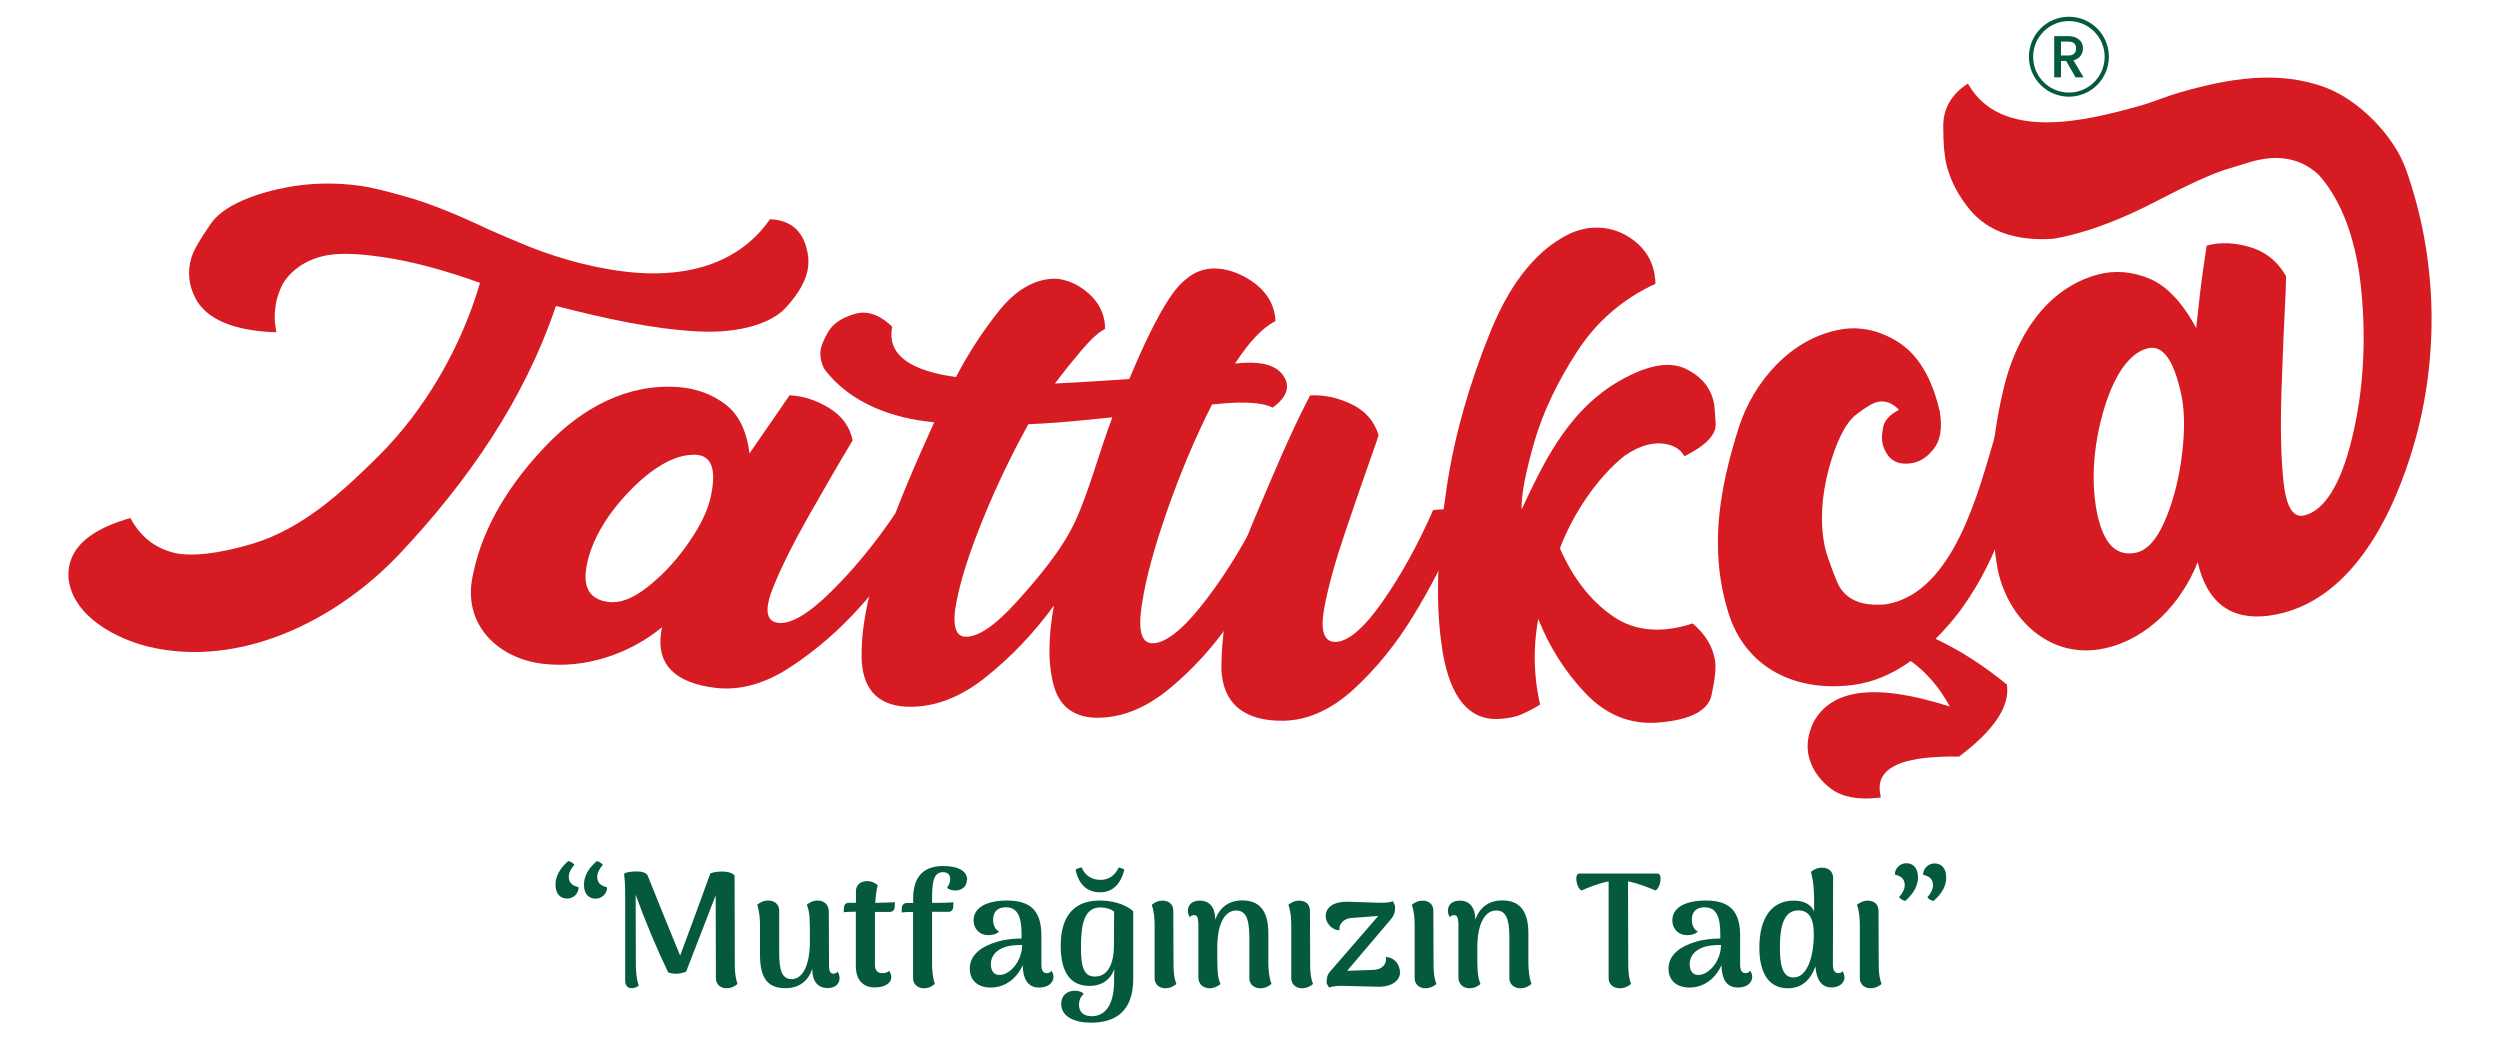
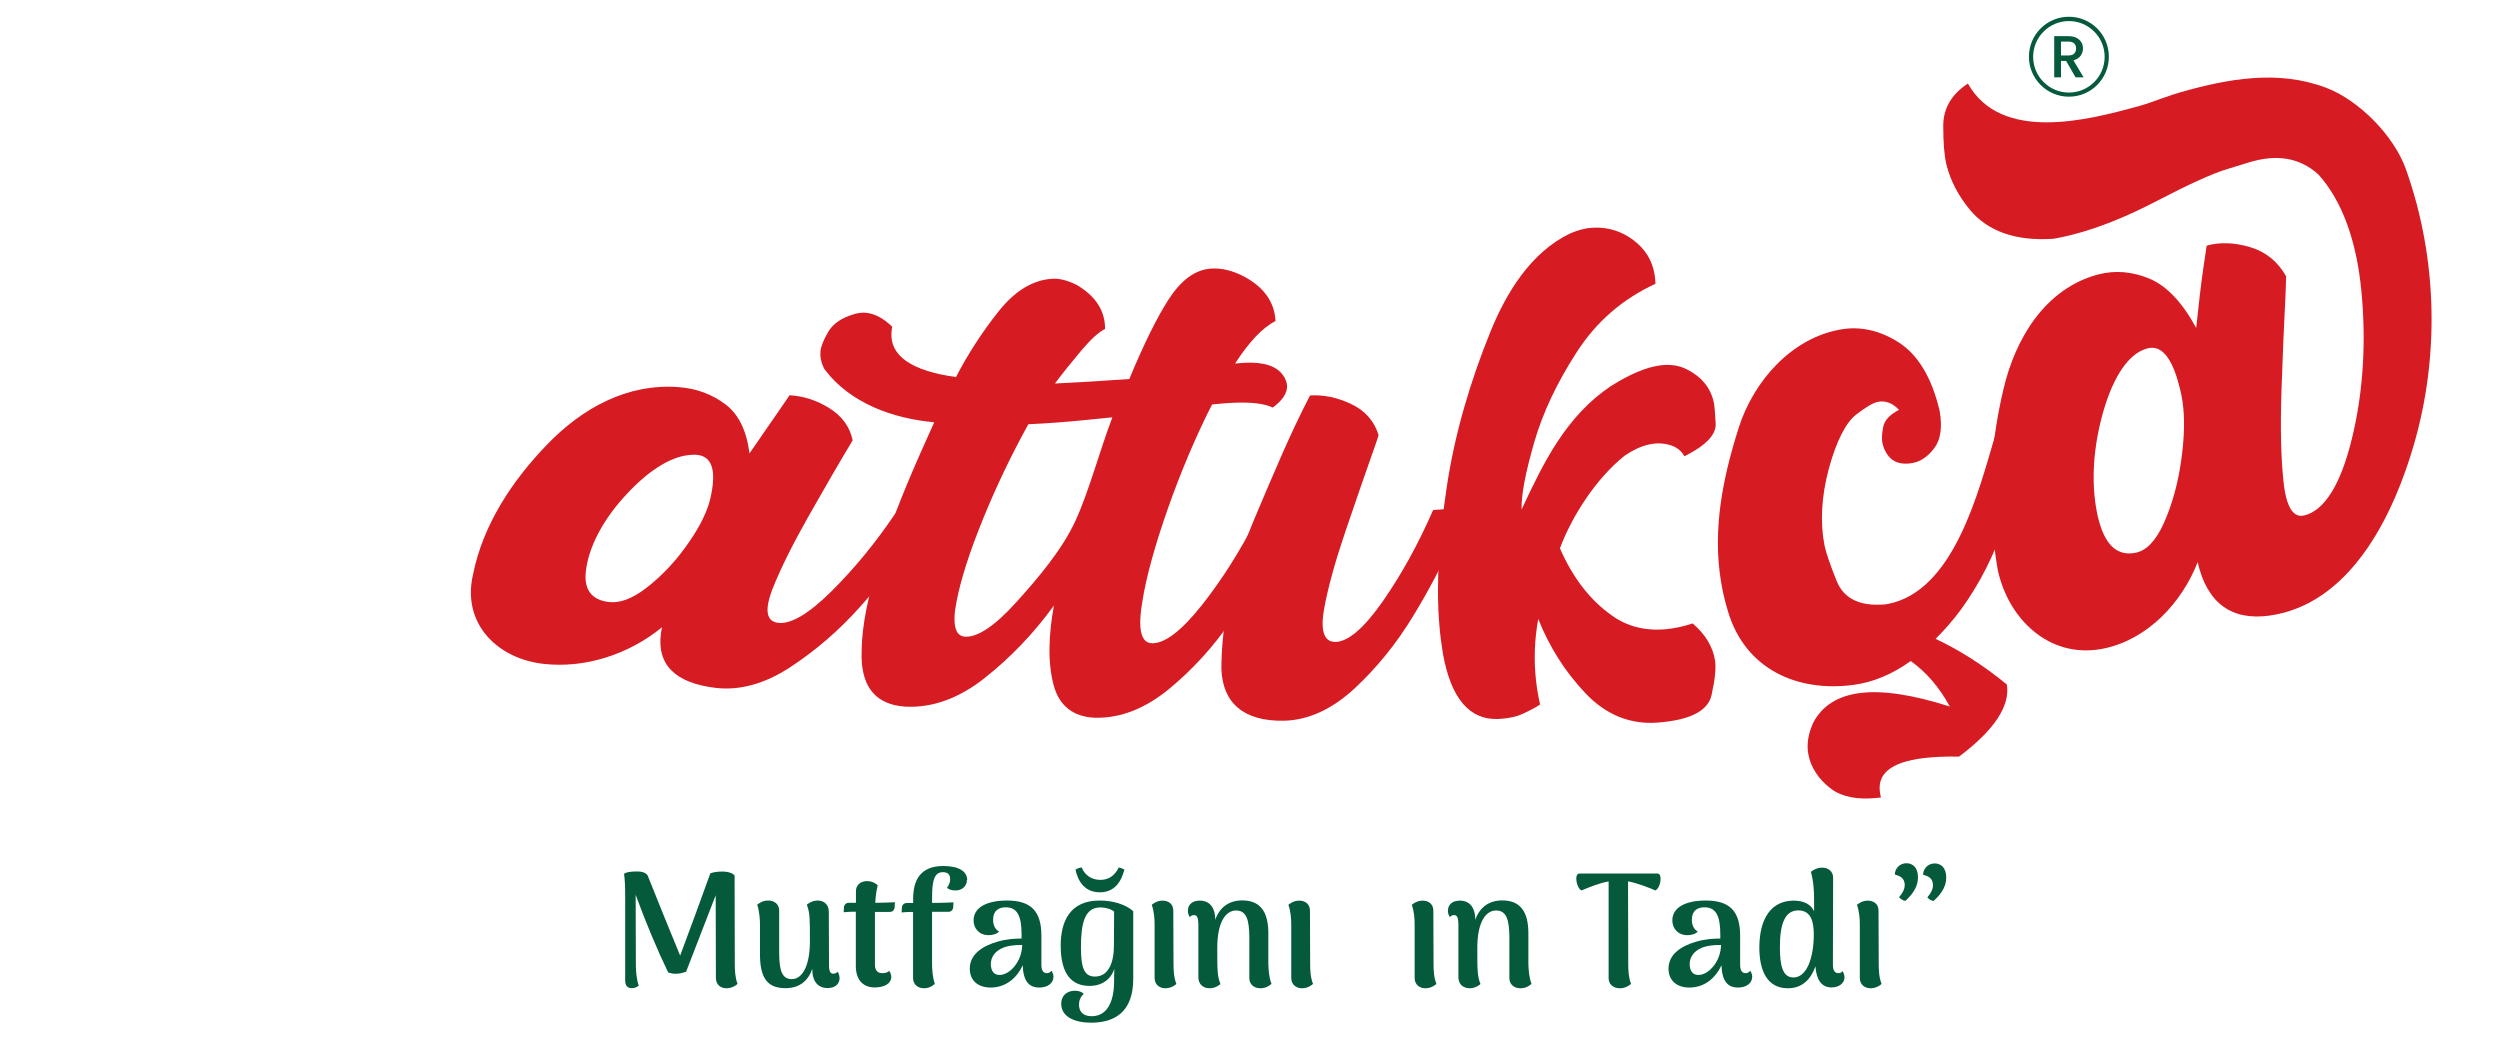
<svg xmlns="http://www.w3.org/2000/svg" id="katman_1" version="1.1" viewBox="0 0 243.33 101.17">
  <defs>
    <style>
      .st0 {
        fill: #045a3b;
      }

      .st1 {
        fill: #d61b23;
      }
    </style>
  </defs>
  <g>
-     <path class="st1" d="M74.92,21.34c1.93.07,3.12,1.01,3.59,2.85.16.58.21,1.16.15,1.74-.12,1.22-.85,2.58-2.21,4.05-1.36,1.47-4.43,2.49-8.46,2.28-4.56-.23-9.19-1.29-13.88-2.48-3.13,9.26-8.62,17.1-15.17,24.08-6.22,6.61-15.61,11.17-24.41,9.1-3.08-.73-7.47-2.91-7.86-6.69-.04-.6.02-1.16.2-1.68.62-1.88,2.57-3.24,5.82-4.17.96,1.8,2.4,2.94,4.28,3.39,1.56.37,4.17.14,7.59-.88,4.9-1.47,8.81-5.09,12.3-8.56,4.5-4.48,8.03-10.55,9.86-16.84-3.56-1.27-6.7-2.11-9.48-2.51-1.85-.27-3.65-.42-5.11-.22-1.26.17-2.37.67-3.13,1.23-.76.57-1.3,1.2-1.63,1.91-.16.36-.29.71-.39,1.06-.09.33-.17.75-.21,1.25-.05.5-.04.98.03,1.42.04.27.06.4.1.67-1.08-.03-2.05-.13-2.92-.3-2.49-.48-4.14-1.48-4.93-2.96-.71-1.33-.84-2.7-.39-4.09.23-.71.87-1.8,1.9-3.27,1.04-1.47,3.49-2.7,7.06-3.43,2.54-.52,5.11-.53,7.49-.2,1,.14,2.56.52,4.67,1.13,2.12.61,4.72,1.66,7.86,3.15,1.3.57,2.6,1.12,3.92,1.66,3.22,1.27,6.99,2.27,10.46,2.52,5.02.37,9.94-.92,12.92-5.21Z" />
    <path class="st1" d="M66.07,37.68c1.72.13,3.24.7,4.53,1.67,1.29.97,2.07,2.56,2.35,4.78,1.13-1.64,2.06-3,2.81-4.07.44-.63.65-.95,1.09-1.59,1.37.08,2.66.5,3.89,1.27,1.23.77,1.98,1.81,2.25,3.12-1.31,2.18-2.73,4.63-4.26,7.33-1.53,2.7-2.72,5.07-3.54,7.13-.26.68-.42,1.26-.47,1.73-.1.97.26,1.5,1.07,1.58,1.2.12,2.94-.89,5.15-3.09,2.21-2.19,4.28-4.71,6.2-7.56,1.29.07,1.94.1,3.23.16-.72,1.11-1.08,1.67-1.82,2.77-1.22,1.84-2.83,3.91-4.86,6.18-2.03,2.27-4.3,4.23-6.79,5.86-2.49,1.63-4.93,2.28-7.27,2-3.94-.48-5.7-2.27-5.3-5.3.03-.19.06-.4.11-.6-3.24,2.65-7.52,4.04-11.59,3.56-4.28-.5-7.67-3.67-6.91-8.19.04-.2.06-.3.1-.51.98-4.86,3.82-9.13,7.21-12.64,3.44-3.57,7.82-5.97,12.82-5.59ZM67.39,44.27c-1.82.03-4.07,1.32-6.39,3.82-2.15,2.3-3.45,4.7-3.88,6.87-.02.15-.03.22-.06.36-.31,1.94.41,3.04,2.15,3.27,1.09.15,2.34-.31,3.73-1.39,1.39-1.08,2.65-2.39,3.76-3.92,1.12-1.54,1.94-3.02,2.33-4.35.17-.59.27-1.16.33-1.64.23-1.9-.28-2.9-1.53-3.02-.15-.01-.29-.02-.44-.01Z" />
    <path class="st1" d="M117.91,26.14c1.04-.06,2.12.21,3.24.81,1.89,1.03,2.9,2.46,3,4.3-1.27.64-2.57,2.02-3.94,4.14.32-.04.63-.06.94-.08,1.83-.09,3.08.3,3.73,1.21.24.34.37.68.39,1.01.04.71-.42,1.42-1.39,2.14-.8-.39-2.06-.54-3.8-.47-.63.03-1.34.08-2.11.17-1.66,3.26-3.11,6.75-4.32,10.19-1.24,3.55-2.1,6.6-2.49,9.16-.12.75-.18,1.39-.18,1.92.01,1.3.4,1.96,1.17,1.97,1.2.02,2.82-1.18,4.78-3.65,1.96-2.47,3.75-5.28,5.35-8.43,1.29-.04,1.94-.06,3.23-.1-.6,1.22-.9,1.83-1.51,3.05-1.01,2.04-2.39,4.37-4.16,6.94-1.77,2.57-3.81,4.8-6.09,6.67-2.29,1.87-4.64,2.79-7.02,2.77-.05,0-.08,0-.13,0-2.17-.08-3.51-1.18-4.05-3.18-.28-1.07-.43-2.31-.4-3.7.02-1.23.16-2.57.43-4.04-1.93,2.66-4.16,5.01-6.71,7.03-2.54,2.02-5.15,2.94-7.74,2.81-.05,0-.08,0-.13-.01-2.7-.22-4.08-1.83-4.14-4.8,0-.55.01-1.11.05-1.68.18-2.58.95-5.73,2.22-9.49,1.35-4,3.06-7.85,4.8-11.7-4.01-.36-8.18-1.84-10.68-5.16-.31-.58-.44-1.16-.39-1.74.04-.49.3-1.12.76-1.91.46-.79,1.31-1.36,2.53-1.72.33-.1.64-.14.94-.14.92.03,1.83.48,2.75,1.37-.03.18-.06.37-.07.55-.16,2.27,1.93,3.75,6.28,4.35,1.18-2.28,2.57-4.41,4.15-6.4,1.58-1.99,3.37-3.09,5.3-3.17.67-.03,1.45.18,2.29.6,1.84,1.07,2.77,2.5,2.77,4.29-.62.3-1.38,1-2.29,2.07-.91,1.08-1.78,2.16-2.59,3.24,2.48-.12,4.89-.27,7.24-.44,1.4-3.38,2.68-5.96,3.78-7.68,1.22-1.91,2.6-2.97,4.21-3.07ZM108.25,40.62c-.82.09-1.66.17-2.49.25-1.86.19-3.76.34-5.67.42-1.68,3.05-3.16,6.14-4.43,9.27-1.27,3.13-2.14,5.79-2.56,8.01-.11.55-.18,1.03-.19,1.44-.06,1.27.29,1.92,1.03,1.96,1.2.07,2.88-1.03,4.97-3.35,2.09-2.31,4.49-5.13,5.78-7.96,1.32-2.89,2.32-6.72,3.58-10.04Z" />
    <path class="st1" d="M127.52,38.49c1.32-.08,2.65.2,4,.84,1.35.64,2.24,1.65,2.66,3.02-.11.39-.25.79-.4,1.2-.9,2.55-1.85,5.29-2.84,8.21-.99,2.92-1.69,5.43-2.07,7.55-.11.65-.16,1.21-.13,1.66.06,1.02.49,1.53,1.27,1.51,1.2-.03,2.75-1.33,4.57-3.94,1.82-2.61,3.46-5.58,4.91-8.9,1.29-.09,1.94-.13,3.23-.23-.53,1.29-.8,1.93-1.34,3.22-.91,2.14-2.16,4.58-3.81,7.29-1.65,2.72-3.56,5.08-5.74,7.1-2.18,2.02-4.53,3.09-6.88,3.13-3.88.07-5.96-1.71-6.07-5.06,0-.21,0-.45.01-.67.1-4.67,1.4-9.69,3.28-14.1,1.68-3.95,3.34-7.99,5.34-11.83Z" />
    <path class="st1" d="M154.35,22.24c1.76-.27,3.31.13,4.67,1.16,1.12.85,1.81,1.97,2.03,3.35.05.29.07.58.08.87-3.22,1.49-5.76,3.7-7.66,6.65-1.9,2.94-3.3,5.86-4.14,8.78-.84,2.92-1.27,5.09-1.23,6.54,2.15-4.6,4.33-9.09,8.69-12.01,1.82-1.15,3.4-1.82,4.75-2.01.93-.13,1.76-.03,2.5.31,1.6.76,2.54,1.93,2.81,3.5.03.19.08.81.14,1.86.06,1.05-.94,2.12-3.04,3.17-.42-.77-1.2-1.18-2.32-1.25-.23-.01-.48,0-.72.03-.89.11-1.82.51-2.8,1.18-2.71,2.16-5.08,5.79-6.28,9,1.26,2.87,2.94,5.05,5.06,6.54,1.49,1.07,3.26,1.52,5.29,1.33.81-.08,1.67-.26,2.57-.56,1.23,1.05,1.96,2.25,2.18,3.61.11.7,0,1.82-.34,3.36-.34,1.54-2.09,2.44-5.23,2.68-2.69.21-5.06-.76-7.05-2.86-1.99-2.1-3.51-4.51-4.59-7.23-.36,1.98-.44,3.97-.22,5.97.09.79.22,1.57.4,2.35-.04.02-.07.05-.09.07-.42.27-.95.55-1.59.84-.64.3-1.43.46-2.37.51-2.82.13-4.63-2.01-5.41-6.37-.14-.88-.26-1.78-.34-2.72-.37-4.44.05-8.97.7-13.38.77-5.22,2.3-10.38,4.27-15.23,1.53-3.76,3.91-7.71,7.74-9.55.58-.25,1.1-.41,1.56-.48Z" />
    <path class="st1" d="M185.96,64.35c-1.84,1.32-3.72,2.07-5.55,2.31-5.54.74-10.54-1.57-12.21-7.11-.3-.98-.53-1.96-.69-2.93-.85-5.18.2-10.18,1.72-14.98,1.42-4.47,5.1-8.78,10.03-9.59,1.79-.29,3.7.08,5.58,1.3,1.86,1.21,3.18,3.42,3.93,6.57.01.05.02.08.03.13.26,1.57.08,2.76-.54,3.58-.62.82-1.34,1.3-2.13,1.44-1.09.19-1.89-.07-2.39-.77-.25-.35-.42-.73-.51-1.13-.09-.4-.07-.93.06-1.59.12-.66.64-1.22,1.54-1.69-.62-.66-1.3-.92-2.04-.78-.47.09-1.19.51-2.16,1.27-.97.76-1.91,2.57-2.64,5.29-.73,2.73-.83,5.27-.41,7.4.14.71.54,1.87,1.19,3.49.66,1.62,2.09,2.39,4.29,2.29.22,0,.45-.02.66-.06,6.45-1.21,8.86-10.96,10.47-16.4,1.27-.25,1.91-.38,3.18-.64-1.1,6.35-2.66,12.29-6.52,17.6-.8,1.07-1.62,2.01-2.46,2.83,2.31,1.08,4.62,2.55,6.94,4.44.34,2.04-1.17,4.41-4.65,7.02-1.32-.02-2.47.03-3.48.15-3.19.4-4.58,1.55-4.19,3.52.03.13.04.19.06.31-.15.02-.23.03-.38.04-1.82.2-3.39-.08-4.45-.87-1.26-.93-2.01-2.16-2.23-3.37-.18-.96-.02-1.98.47-3.07.88-1.67,2.41-2.63,4.6-2.9,2.21-.27,5.09.17,8.7,1.32-1.02-1.88-2.3-3.36-3.83-4.45Z" />
    <path class="st1" d="M191.54,8.13c3.24,5.78,11.71,3.55,16.53,2.23.8-.22,1.64-.52,2.46-.82.59-.21,1.19-.42,1.77-.58,4.56-1.29,9.43-2.19,14.1-.42,3.24,1.23,6.63,4.7,7.78,7.95,3.1,8.73,3.25,18.27.76,26.82-1.82,6.26-5.72,14.95-13.35,16.49-3.86.78-6.41-.65-7.51-4.4-.06-.22-.12-.44-.17-.69-1.57,3.99-4.84,7.46-9.03,8.39-5.04,1.11-9.07-2.42-10.31-7.11-.05-.22-.08-.33-.13-.54-1.04-6.21-.84-11.65.57-17.61,1.15-4.87,4.03-9.74,9.19-11.12,1.66-.44,3.36-.29,5.03.41,1.67.71,3.18,2.3,4.53,4.79.25-2.36.47-4.29.69-5.79.13-.89.2-1.33.33-2.22,1.28-.36,2.68-.31,4.21.14,1.53.45,2.71,1.4,3.52,2.84-.02.46-.03.94-.04,1.45-.16,3.04-.29,6.28-.41,9.73-.11,3.45-.06,6.39.2,8.83.08.75.2,1.38.36,1.88.36,1.11.91,1.57,1.66,1.39,1.93-.47,3.53-2.94,4.63-7.45,1.15-4.69,1.39-9.57.93-14.37-.23-2.46-.7-4.62-1.37-6.48-.71-1.95-1.64-3.58-2.8-4.87-1.8-1.65-4.05-2.03-6.78-1.19-.02,0-.74.23-2.15.66-1.42.43-3.7,1.47-6.81,3.09-2.93,1.53-5.71,2.65-8.28,3.3-.61.16-1.2.28-1.78.38-3.65.25-6.36-.71-8.12-2.8-1.14-1.38-1.9-2.84-2.29-4.38-.21-.83-.32-2.1-.32-3.8,0-1.7.79-3.07,2.39-4.12ZM208.63,34.04c-1.68.67-3.16,3.01-4.11,6.75-.89,3.5-.95,6.78-.33,9.51.05.18.07.27.12.45.65,2.38,1.83,3.4,3.56,3.05,1.06-.21,1.99-1.19,2.77-2.95.78-1.76,1.33-3.74,1.65-5.96.32-2.22.39-4.25.12-5.93-.12-.76-.31-1.46-.48-2.04-.7-2.31-1.66-3.32-2.88-3.02-.14.04-.28.08-.42.14Z" />
  </g>
  <g>
-     <path class="st0" d="M55.91,84.16c-.35.41-.55.79-.55,1.18,0,.76.6.91.96,1.02,0,.57-.46,1.1-1.13,1.1-.55,0-1.12-.35-1.12-1.35,0-.74.33-1.5,1.23-2.3.25.03.42.16.61.35ZM58.68,84.17c-.35.41-.55.79-.55,1.18,0,.76.6.91.96,1.02,0,.57-.46,1.1-1.13,1.1-.55,0-1.12-.35-1.12-1.35,0-.76.33-1.5,1.23-2.3.25.03.42.16.61.35Z" />
    <path class="st0" d="M71.79,95.76c-.16.16-.55.43-1.09.43-.58,0-1.02-.38-1.02-.99l-.02-8.06-2.88,7.44c-.68.24-1.21.27-1.75.06-1.05-2.17-2.23-4.99-3.16-7.55l.02,6.75c0,.6.05,1.46.28,2.09-.17.16-.42.25-.69.25-.46,0-.63-.31-.63-.77v-8.29c0-.9-.03-1.48-.11-2.06.16-.16.57-.24,1.29-.24.47,0,.77.11.99.35,1.07,2.66,2.13,5.32,3.18,7.84.91-2.44,2.14-5.76,2.94-8.01.44-.16.93-.17,1.2-.17.57,0,1.1.2,1.16.42l.02,8.58c0,.61.03,1.32.27,1.94Z" />
    <path class="st0" d="M81.72,95.18c0,.58-.42.99-1.16.99-.93,0-1.5-.61-1.5-1.86-.42,1.2-1.29,1.87-2.6,1.87-1.68,0-2.47-.87-2.49-3.21v-2.96c0-.5-.05-1.32-.27-1.95.24-.2.58-.41,1.07-.41.61,0,1.07.36,1.07.99v4.05c0,1.78.27,2.61,1.23,2.61s1.76-1.16,1.76-3.71c0-2.19,0-2.75-.3-3.53.16-.14.54-.41,1.07-.41.6,0,1.07.41,1.07,1.07l.02,5.23c0,.6.14.82.41.82.13,0,.31-.03.42-.2.13.2.19.39.19.61Z" />
    <path class="st0" d="M87.1,87.83l-.02.46c-.02.31-.22.47-.49.47h-1.43v5.13c0,.55.24.83.72.83.24,0,.57-.06.65-.24.16.2.22.44.22.61,0,.61-.63,1.02-1.61,1.02-1.18,0-1.84-.79-1.84-2.08v-5.29h-.24c-.2,0-.74.02-.94.05l.02-.46c.02-.31.24-.46.49-.46h.68v-1.13c0-.61.46-.98,1.07-.98.55,0,.91.27,1.05.41-.14.55-.2,1.05-.24,1.7h.17c.16,0,1.57-.03,1.73-.06Z" />
    <path class="st0" d="M94.11,85.65c0,.63-.5,1.02-1.1,1.02-.36,0-.66-.08-.83-.27.22-.31.3-.55.3-.82,0-.49-.25-.69-.72-.69-1.04,0-1.04,1.38-1.04,2.9v.09h.44c.16,0,1.48-.03,1.64-.06l-.02.46c-.02.31-.22.47-.47.47h-1.59v5.07c0,.5.05,1.32.27,1.94-.24.22-.58.43-1.05.43-.61,0-1.07-.38-1.07-.99v-6.44h-.17c-.2,0-.74.02-.94.05l.02-.46c.02-.31.24-.46.5-.46h.6v-.42c0-1.73.65-3.18,2.93-3.18,1.46,0,2.33.49,2.33,1.37Z" />
    <path class="st0" d="M102.53,95.1c0,.57-.54,1.02-1.37,1.02-.98,0-1.56-.58-1.62-2.17-.58,1.27-1.67,2.17-3.12,2.17-1.2,0-2.03-.66-2.03-1.84,0-1.45,1.32-2.23,2.71-2.63.83-.24,1.67-.3,2.33-.3v-.41c0-1.73-.39-2.63-1.53-2.63-.68,0-1.24.31-1.24,1.21,0,.41.13.91.58,1.15-.22.24-.63.35-1.02.35-.91,0-1.46-.65-1.46-1.43,0-1.26,1.27-1.94,3.26-1.94,2.3,0,3.34,1.01,3.34,3.42v2.82c0,.55.17.83.54.83.13,0,.33-.06.44-.24.14.2.2.44.2.61ZM99.49,91.98c-.66-.02-1.45.06-2,.33-.63.3-1.05.83-1.05,1.53,0,.57.25,1.12.94,1.05.94-.06,2.09-1.32,2.11-2.91Z" />
    <path class="st0" d="M103.29,97.69c0-.77.55-1.26,1.32-1.26.39,0,.71.11.87.31-.31.27-.46.65-.46,1.04,0,.69.41,1.13,1.23,1.13,1.48,0,2.19-1.34,2.19-3.46,0-.28,0-.77.02-1.13-.38,1.04-1.21,1.64-2.42,1.64-1.67,0-2.8-1.07-2.8-3.92,0-2.38.91-4.39,3.79-4.39,1.24,0,2.5.35,3.27,1.04v6.58c0,3.18-1.75,4.27-4.11,4.27-1.53,0-2.9-.54-2.9-1.84ZM108.89,84.43c.19.05.38.11.55.2-.31,1.23-.99,2.22-2.38,2.22-1.5,0-2.14-1.09-2.38-2.2.2-.14.39-.19.6-.22.31.77.98,1.21,1.83,1.21s1.43-.47,1.78-1.21ZM108.42,92.04l.02-3.31c-.3-.25-.82-.41-1.34-.41-1.56,0-1.89,1.62-1.89,3.9,0,2.08.36,2.83,1.37,2.83,1.27,0,1.84-1.28,1.84-3.02Z" />
    <path class="st0" d="M114.51,95.76c-.17.16-.55.43-1.09.43-.58,0-1.04-.38-1.04-.99v-5.19c0-.6-.05-1.31-.28-1.94.17-.14.54-.41,1.05-.41.61,0,1.05.35,1.05.98l.02,5.19c0,.61.03,1.32.28,1.94Z" />
    <path class="st0" d="M123.76,95.76c-.27.24-.61.43-1.09.43-.61,0-1.07-.38-1.07-.99v-4.06c-.02-1.61-.28-2.52-1.29-2.52s-1.83,1.13-1.83,3.62c0,2.2,0,2.77.31,3.54-.16.14-.55.41-1.05.41-.65,0-1.1-.41-1.1-1.07v-5.23c-.02-.6-.14-.82-.42-.82-.11,0-.31.03-.41.2-.13-.2-.19-.39-.19-.63,0-.57.41-.98,1.16-.98.91,0,1.5.61,1.5,1.87.42-1.2,1.31-1.89,2.64-1.89,1.73,0,2.53,1.09,2.53,3.19v2.97c.02.5.05,1.32.3,1.94Z" />
    <path class="st0" d="M127.81,95.76c-.17.16-.55.43-1.09.43-.58,0-1.04-.38-1.04-.99v-5.19c0-.6-.05-1.31-.28-1.94.17-.14.54-.41,1.05-.41.61,0,1.05.35,1.05.98l.02,5.19c0,.61.03,1.32.28,1.94Z" />
-     <path class="st0" d="M136.28,94.58c0,.83-.77,1.49-2.16,1.46l-3.31-.08c-.44-.02-1.01,0-1.45.16l-.24-.41c0-.54.06-.87.42-1.24l4.61-5.32-2.61.2c-.47.03-.8.25-.98.49s-.24.49-.16.71c-.16-.02-.33-.03-.49-.11-.61-.27-.88-.87-.88-1.24,0-.82.65-1.48,2.25-1.43l2.86.09c.52.02,1.05,0,1.45-.14l.2.47c0,.54-.05.85-.42,1.29l-4.25,5.01,2.58-.09c.58-.03.93-.28,1.09-.58.14-.24.14-.5.08-.69.19.03.35.06.49.11.65.27.9.94.9,1.35Z" />
    <path class="st0" d="M139.82,95.76c-.17.16-.55.43-1.09.43-.58,0-1.04-.38-1.04-.99v-5.19c0-.6-.05-1.31-.28-1.94.17-.14.54-.41,1.05-.41.61,0,1.05.35,1.05.98l.02,5.19c0,.61.03,1.32.28,1.94Z" />
    <path class="st0" d="M149.07,95.76c-.27.24-.61.43-1.09.43-.61,0-1.07-.38-1.07-.99v-4.06c-.02-1.61-.28-2.52-1.29-2.52s-1.83,1.13-1.83,3.62c0,2.2,0,2.77.31,3.54-.16.14-.55.41-1.05.41-.65,0-1.1-.41-1.1-1.07v-5.23c-.02-.6-.14-.82-.42-.82-.11,0-.31.03-.41.2-.13-.2-.19-.39-.19-.63,0-.57.41-.98,1.16-.98.91,0,1.5.61,1.5,1.87.42-1.2,1.31-1.89,2.64-1.89,1.73,0,2.53,1.09,2.53,3.19v2.97c.02.5.05,1.32.3,1.94Z" />
    <path class="st0" d="M161.1,86.66c-.72-.31-1.7-.69-2.64-.88l.02,8.04c0,.61.03,1.32.27,1.94-.16.16-.55.43-1.09.43-.63,0-1.09-.38-1.09-.99v-9.41c-.94.17-1.9.57-2.64.88-.5-.24-.74-1.65-.2-1.65h7.59c.54,0,.31,1.42-.2,1.65Z" />
    <path class="st0" d="M170.54,95.1c0,.57-.54,1.02-1.37,1.02-.98,0-1.56-.58-1.62-2.17-.58,1.27-1.67,2.17-3.12,2.17-1.2,0-2.03-.66-2.03-1.84,0-1.45,1.32-2.23,2.71-2.63.83-.24,1.67-.3,2.33-.3v-.41c0-1.73-.39-2.63-1.53-2.63-.68,0-1.24.31-1.24,1.21,0,.41.13.91.58,1.15-.22.24-.63.35-1.02.35-.91,0-1.46-.65-1.46-1.43,0-1.26,1.27-1.94,3.26-1.94,2.3,0,3.34,1.01,3.34,3.42v2.82c0,.55.17.83.54.83.13,0,.33-.06.44-.24.14.2.2.44.2.61ZM167.51,91.98c-.66-.02-1.45.06-2,.33-.63.3-1.05.83-1.05,1.53,0,.57.25,1.12.94,1.05.94-.06,2.09-1.32,2.11-2.91Z" />
    <path class="st0" d="M179.53,95.13c0,.57-.55.98-1.26.98-.99,0-1.48-.77-1.57-2.05-.49,1.37-1.37,2.13-2.69,2.13-2.06,0-2.77-1.81-2.77-3.95,0-2.9,1.2-4.58,3.35-4.58,1.01,0,1.68.38,1.98,1.04v-1.12c0-.76-.05-1.81-.31-2.72.17-.14.55-.41,1.09-.41.6,0,1.07.36,1.07.98l-.02,8.47c0,.55.19.82.52.82.13,0,.31-.03.42-.2.13.2.19.46.19.63ZM176.54,90.97c0-1.18-.22-2.36-1.51-2.36s-1.79,1.29-1.79,3.57c0,1.81.27,2.96,1.32,2.96,1.35,0,1.98-2.05,1.98-4.17Z" />
    <path class="st0" d="M183.15,95.76c-.17.16-.55.43-1.09.43-.58,0-1.04-.38-1.04-.99v-5.19c0-.6-.05-1.31-.28-1.94.17-.14.54-.41,1.05-.41.61,0,1.05.35,1.05.98l.02,5.19c0,.61.03,1.32.28,1.94Z" />
    <path class="st0" d="M184.84,87.32c.35-.39.55-.79.55-1.18,0-.76-.6-.91-.96-1.02,0-.57.46-1.1,1.13-1.1.55,0,1.12.36,1.12,1.37,0,.74-.33,1.48-1.23,2.3-.25-.05-.42-.16-.61-.36ZM187.59,87.34c.35-.39.55-.79.55-1.18,0-.76-.58-.91-.96-1.02,0-.57.46-1.1,1.13-1.1.55,0,1.12.36,1.12,1.37,0,.74-.33,1.48-1.23,2.28-.24-.03-.42-.14-.61-.35Z" />
  </g>
  <g>
    <path class="st0" d="M202.02,7.53l-.92-1.6h-.5v1.6h-.66V3.52h1.38c.31,0,.57.05.78.16.21.11.37.25.48.43.11.18.16.38.16.61,0,.26-.08.5-.23.71s-.39.36-.7.44l.99,1.66h-.78ZM200.59,5.4h.73c.25,0,.43-.06.56-.18.12-.12.19-.29.19-.5s-.06-.37-.18-.49c-.12-.12-.31-.18-.56-.18h-.73v1.34Z" />
    <path class="st0" d="M201.37,9.41c-2.14,0-3.89-1.74-3.89-3.89s1.74-3.89,3.89-3.89,3.89,1.74,3.89,3.89-1.74,3.89-3.89,3.89ZM201.37,2.05c-1.92,0-3.48,1.56-3.48,3.48s1.56,3.48,3.48,3.48,3.48-1.56,3.48-3.48-1.56-3.48-3.48-3.48Z" />
  </g>
</svg>